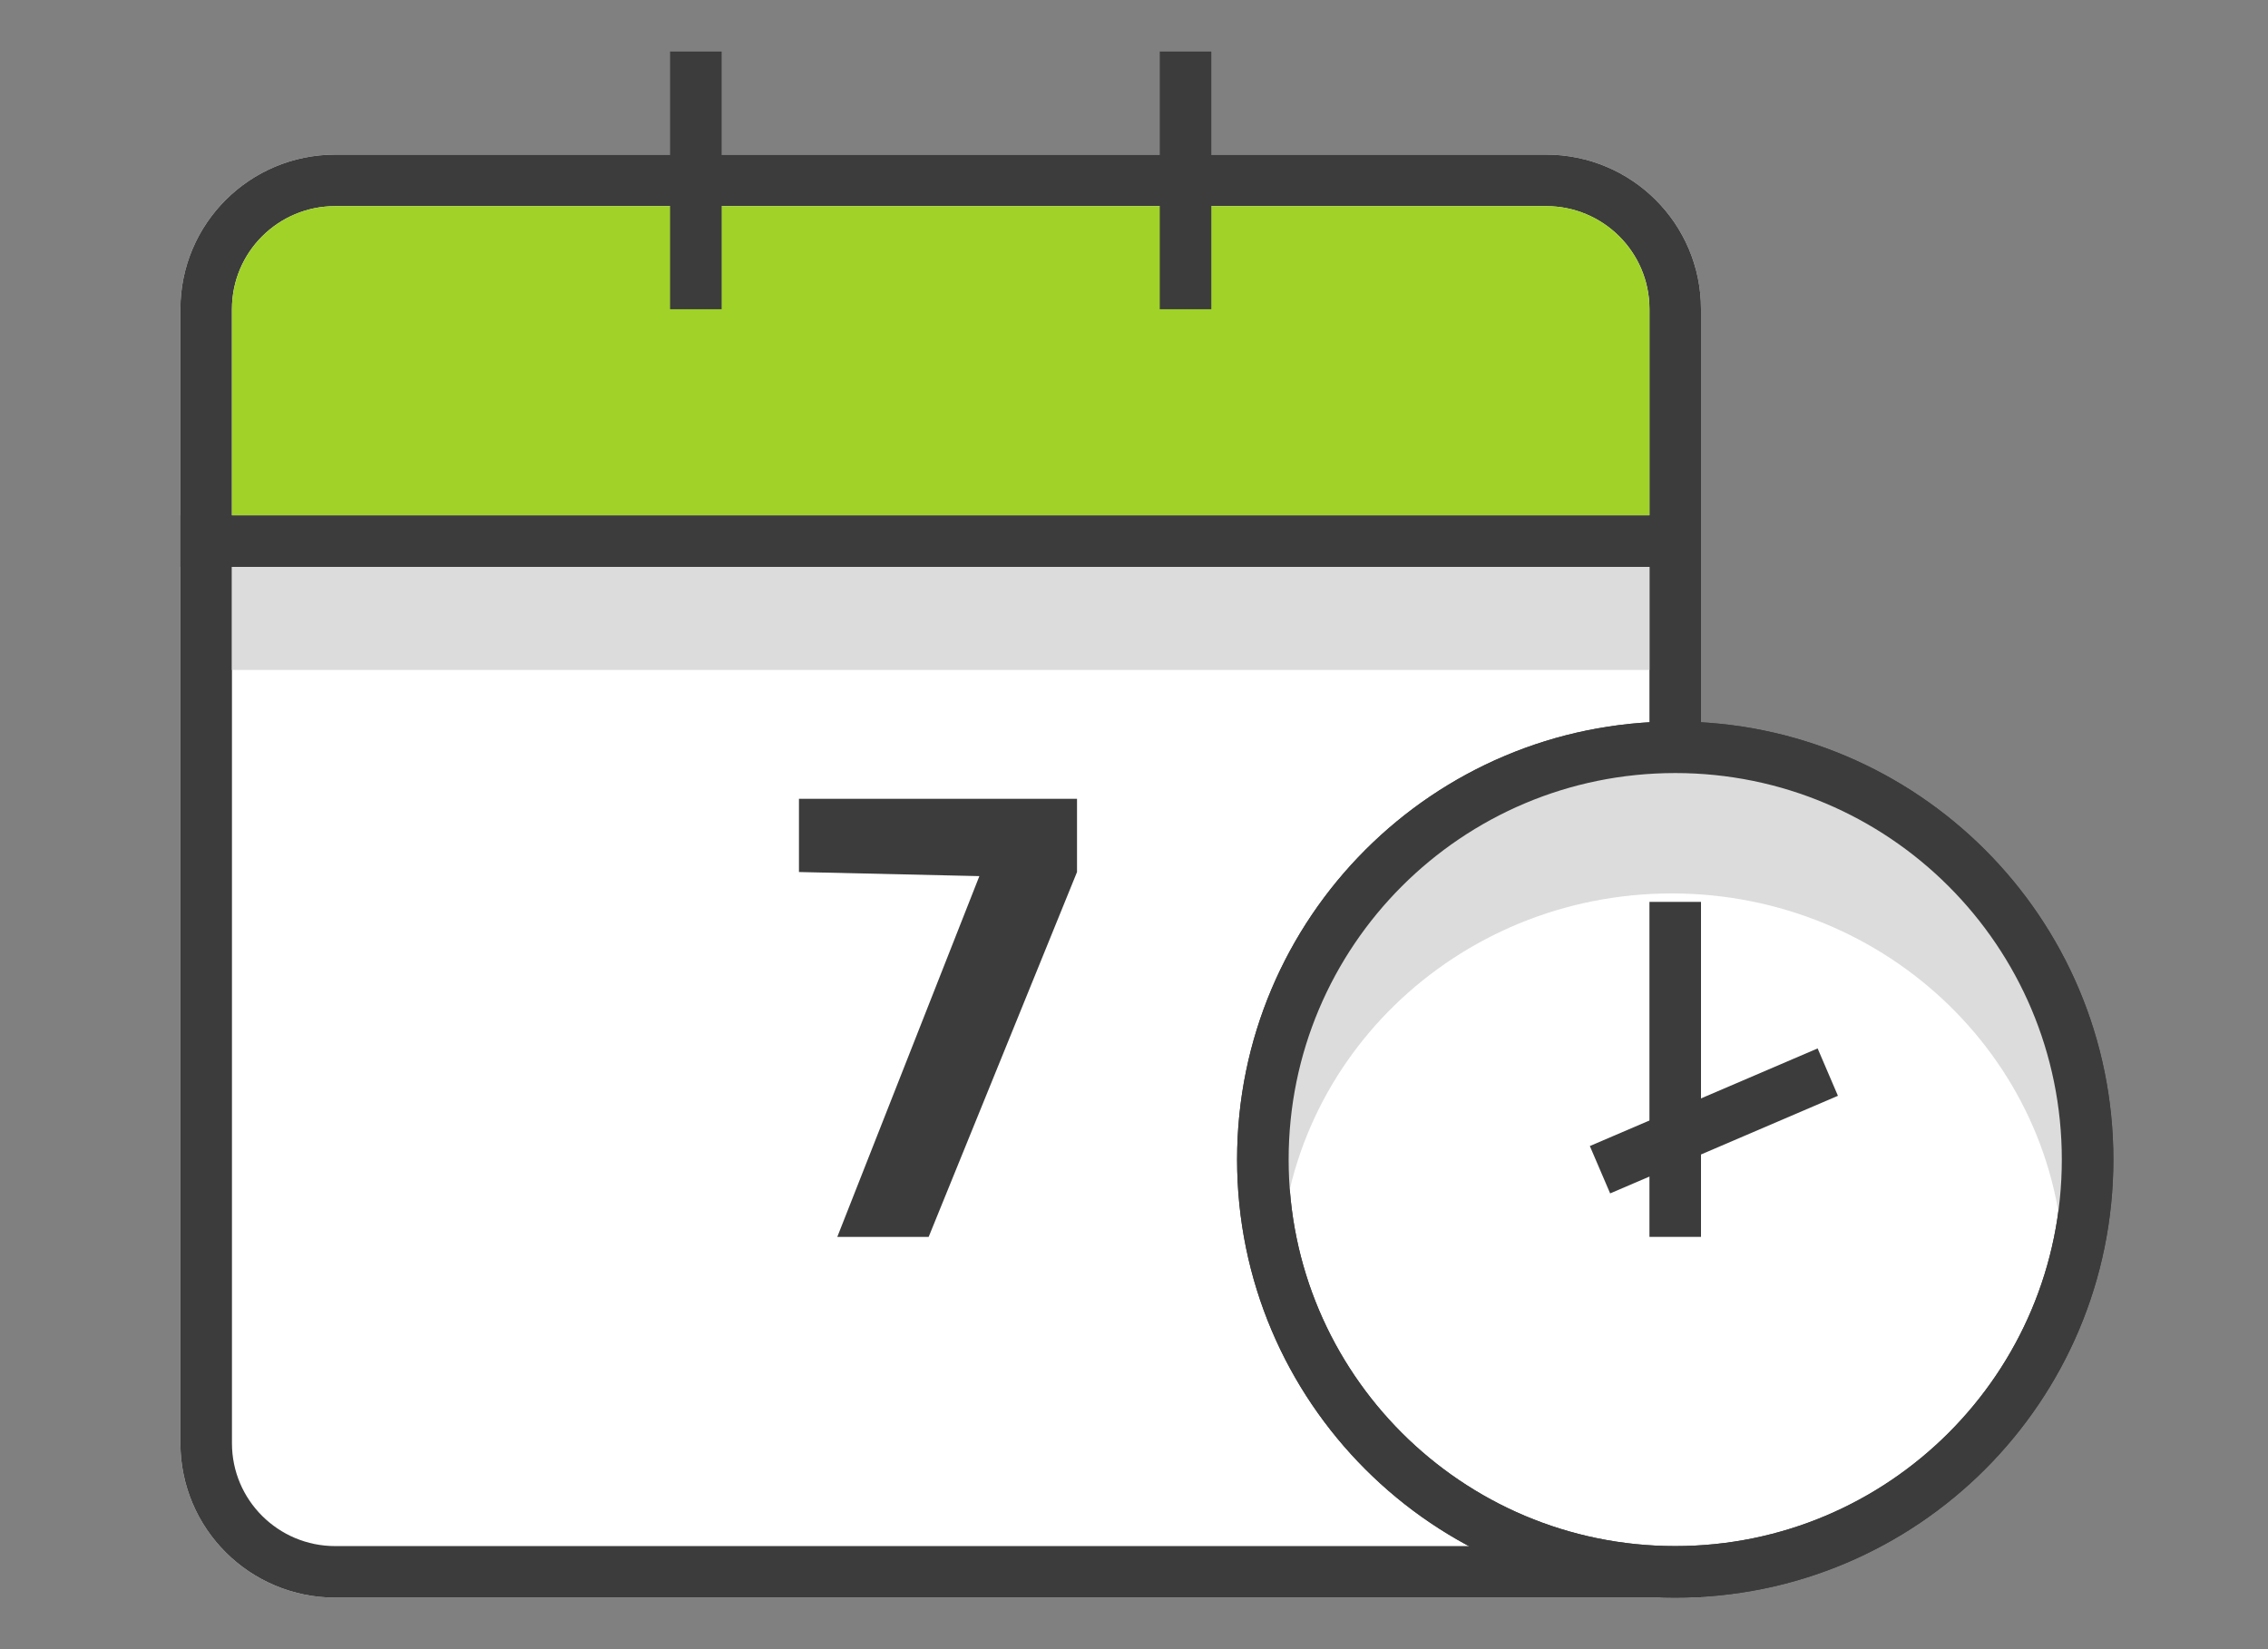
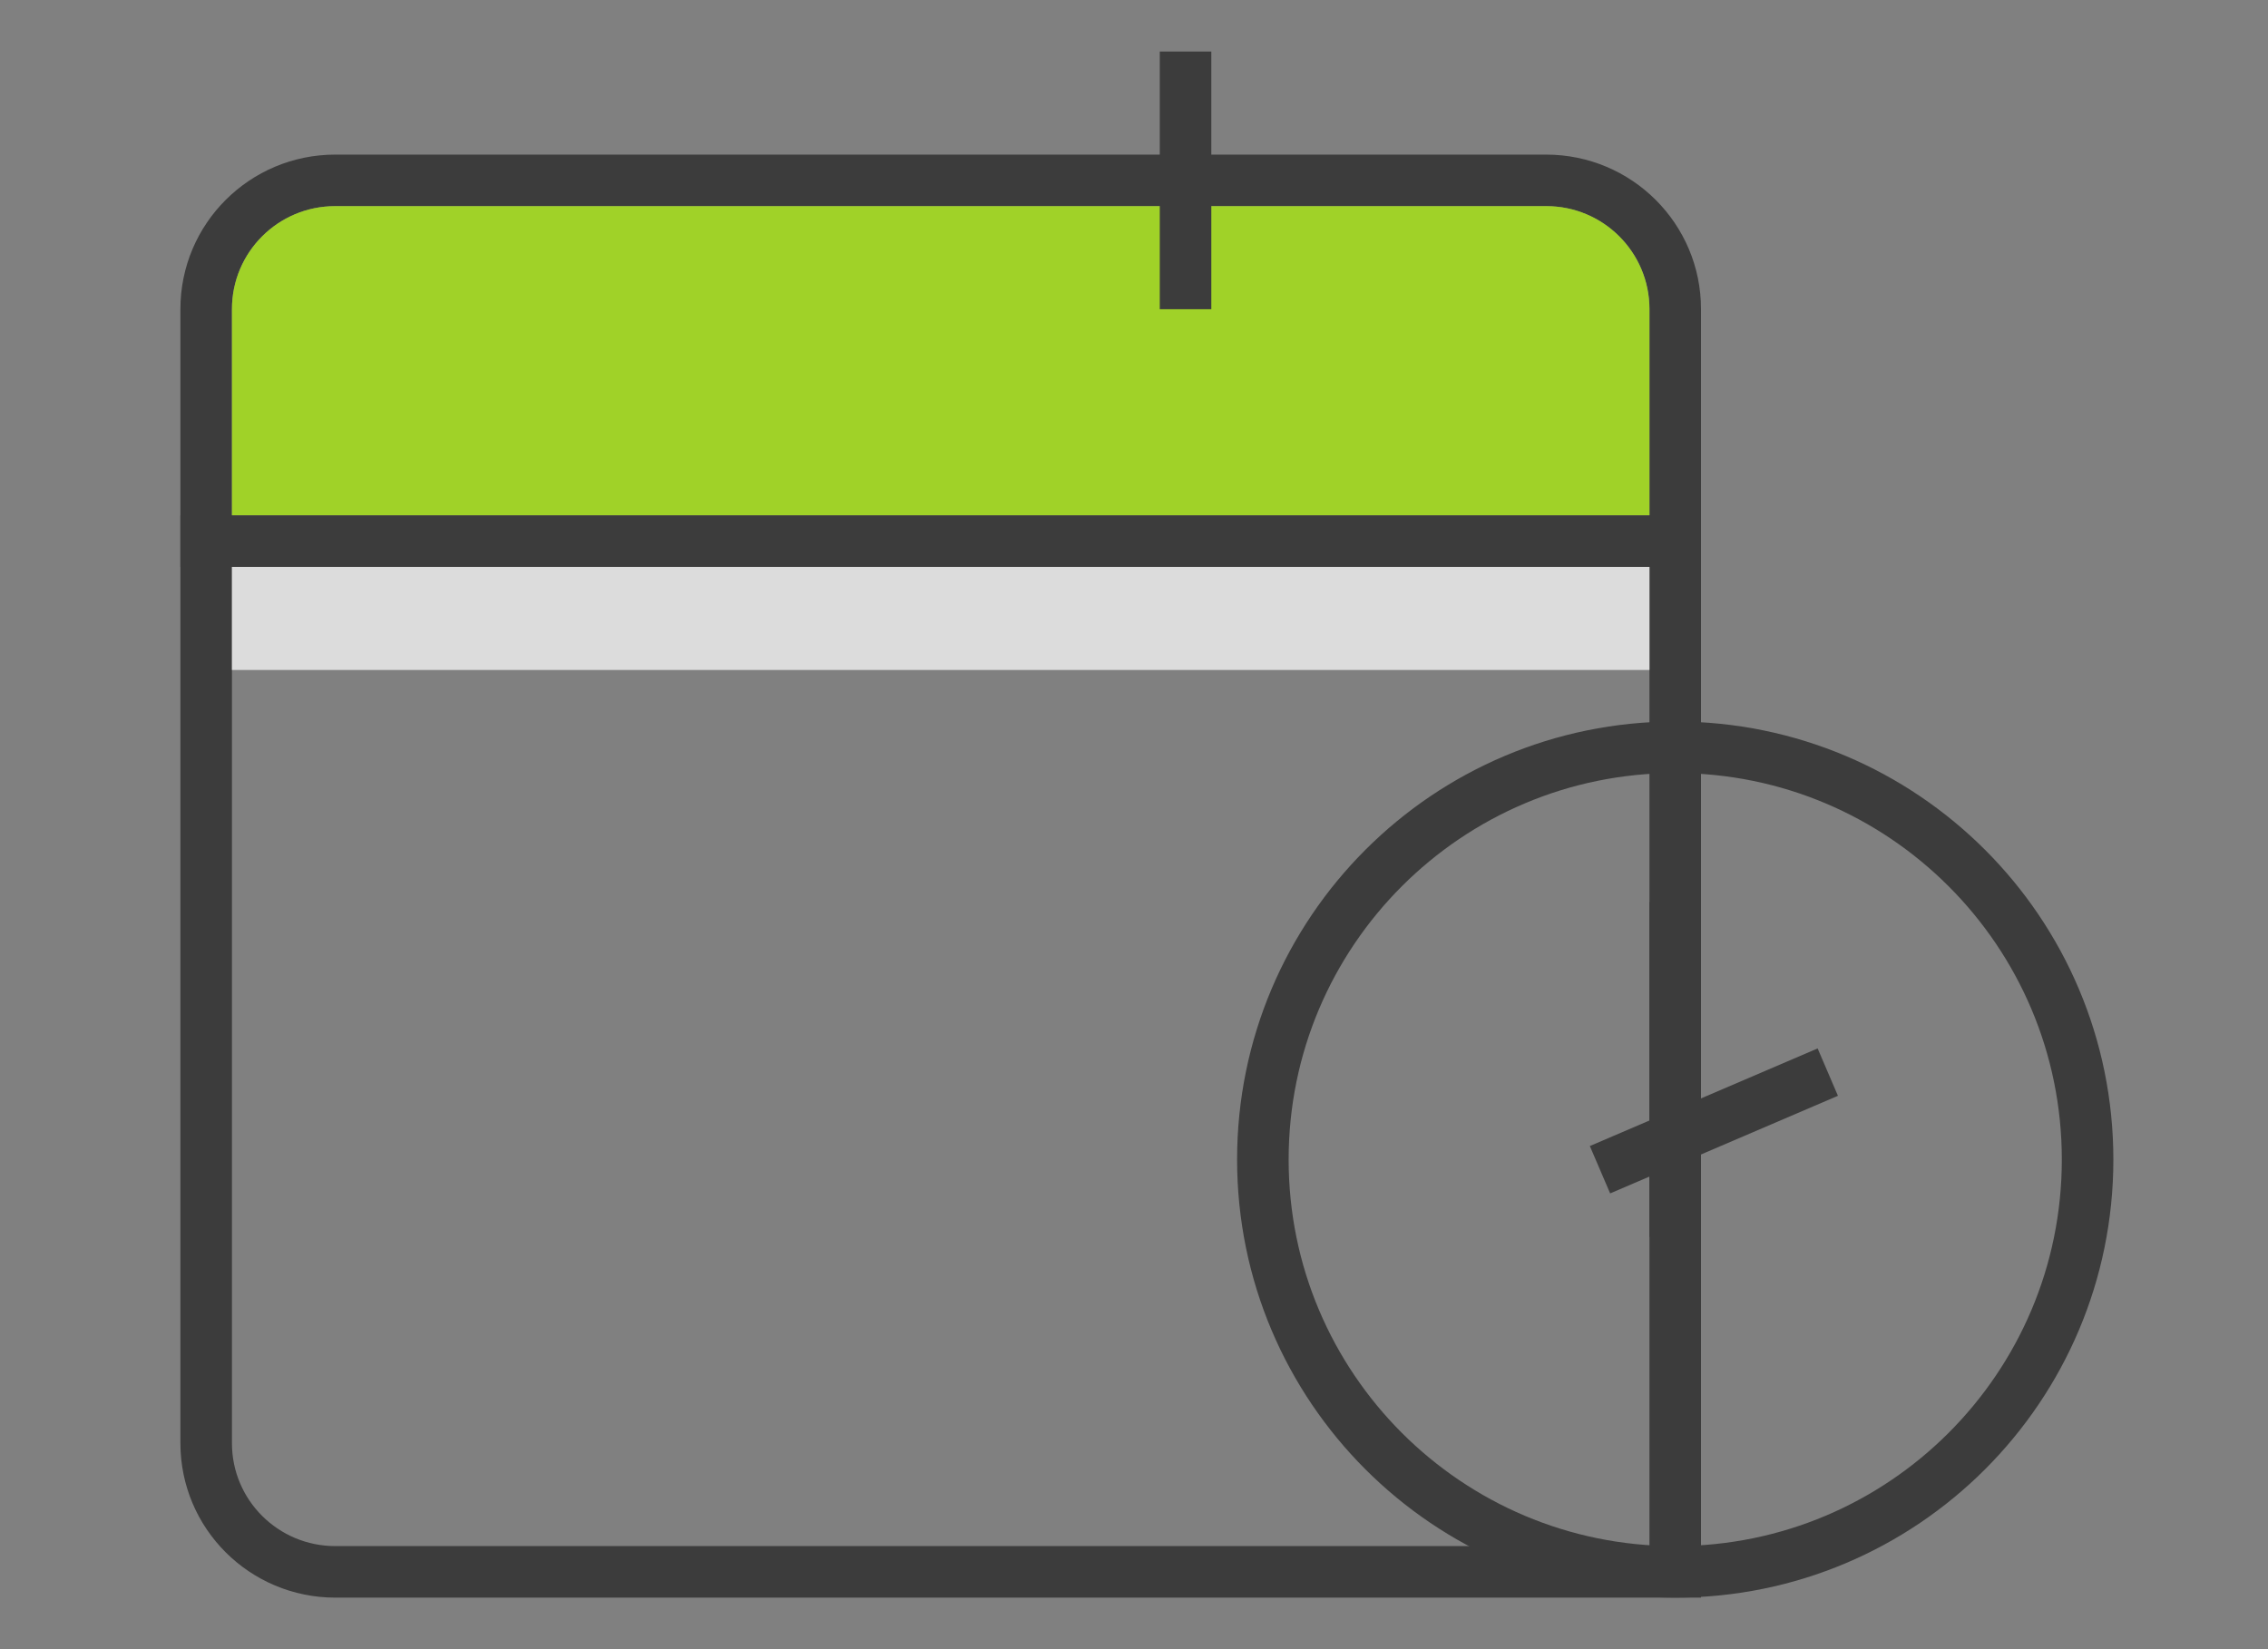
<svg xmlns="http://www.w3.org/2000/svg" xmlns:xlink="http://www.w3.org/1999/xlink" width="88px" height="64px" viewBox="0 0 88 64" version="1.1">
  <rect x="0" y="0" width="88" height="64" fill="#808080" stroke="none" />
  <title>8AEBA3D7-3696-434F-AD9C-596A2DDD1CA1</title>
  <desc>Created with sketchtool.</desc>
  <defs>
-     <path d="M4.4779751e-17,8.993 C-3.32406297e-16,5.683 2.688,3 6.009,3 L52.991,3 C56.31,3 59,5.682 59,8.993 L59,59 L6.009,59 C2.69,59 5.43788969e-15,56.318 5.06058755e-15,53.007 L4.4779751e-17,8.993 Z" id="path-1" />
-   </defs>
+     </defs>
  <g id="Symbols" stroke="none" stroke-width="1" fill="none" fill-rule="evenodd">
    <g id="ic/64х88/flexible-schedule">
      <rect id="Bounding-Box" x="0" y="0" width="88" height="64" />
      <g id="flexible-schedule" transform="translate(7, 3)">
        <g id="Group-3">
          <g id="Rectangle-6">
            <use fill="#FFFFFF" fill-rule="evenodd" xlink:href="#path-1" />
            <path stroke="#3C3C3C" stroke-width="2" d="M58,58 L58,8.993 C58,6.235 55.758,4 52.991,4 L6.009,4 C3.241,4 1,6.235 1,8.993 L1,53.007 C1,55.765 3.242,58 6.009,58 L58,58 Z" />
          </g>
          <path d="M6,5 L53,5 L53,5 C55.209,5 57,6.791 57,9 L57,17 L2,17 L2,9 L2,9 C2,6.791 3.791,5 6,5 Z" id="Rectangle-35" fill="#A0D228" />
          <path d="M1,18 L58,18" id="Line" stroke="#3C3C3C" stroke-width="2" stroke-linecap="square" />
          <g id="Group-2" transform="translate(19, 0)" stroke="#3C3C3C" stroke-width="2" stroke-linecap="square">
-             <path d="M1,8 L1,0" id="Line" />
            <path d="M20,8 L20,0" id="Line" />
          </g>
-           <path d="M58,58 C66.837,58 74,50.837 74,42 C74,33.163 66.837,26 58,26 C49.163,26 42,33.163 42,42 C42,50.837 49.163,58 58,58 Z" id="Oval-11" stroke="#3C3C3C" stroke-width="2" fill="#FFFFFF" />
-           <path d="M73.075,46.48 C73.075,38.302 66.266,31.672 57.867,31.672 C49.468,31.672 42.659,38.302 42.659,46.48 C42.659,46.48 40.036,36.285 45.257,31.672 C50.478,27.059 57.867,26 57.867,26 C57.867,26 70.993,29.433 73.075,34.787 C75.157,40.141 73.075,46.48 73.075,46.48 Z" id="Oval-11" fill="#DCDCDC" />
          <path d="M58,58 C66.837,58 74,50.837 74,42 C74,33.163 66.837,26 58,26 C49.163,26 42,33.163 42,42 C42,50.837 49.163,58 58,58 Z" id="Oval-11" stroke="#3C3C3C" stroke-width="2" />
          <path d="M58,33 L58,44" id="Line" stroke="#3C3C3C" stroke-width="2" stroke-linecap="square" />
          <path d="M63,39 L56,42" id="Line" stroke="#3C3C3C" stroke-width="2" stroke-linecap="square" />
-           <polygon id="7" fill="#3C3C3C" points="24 28 24 30.841 31 31 25.488 45 29.033 45 34.789 30.841 34.789 28" />
        </g>
        <rect id="Rectangle-6" fill="#DCDCDC" x="2" y="19" width="55" height="4" />
      </g>
    </g>
  </g>
</svg>